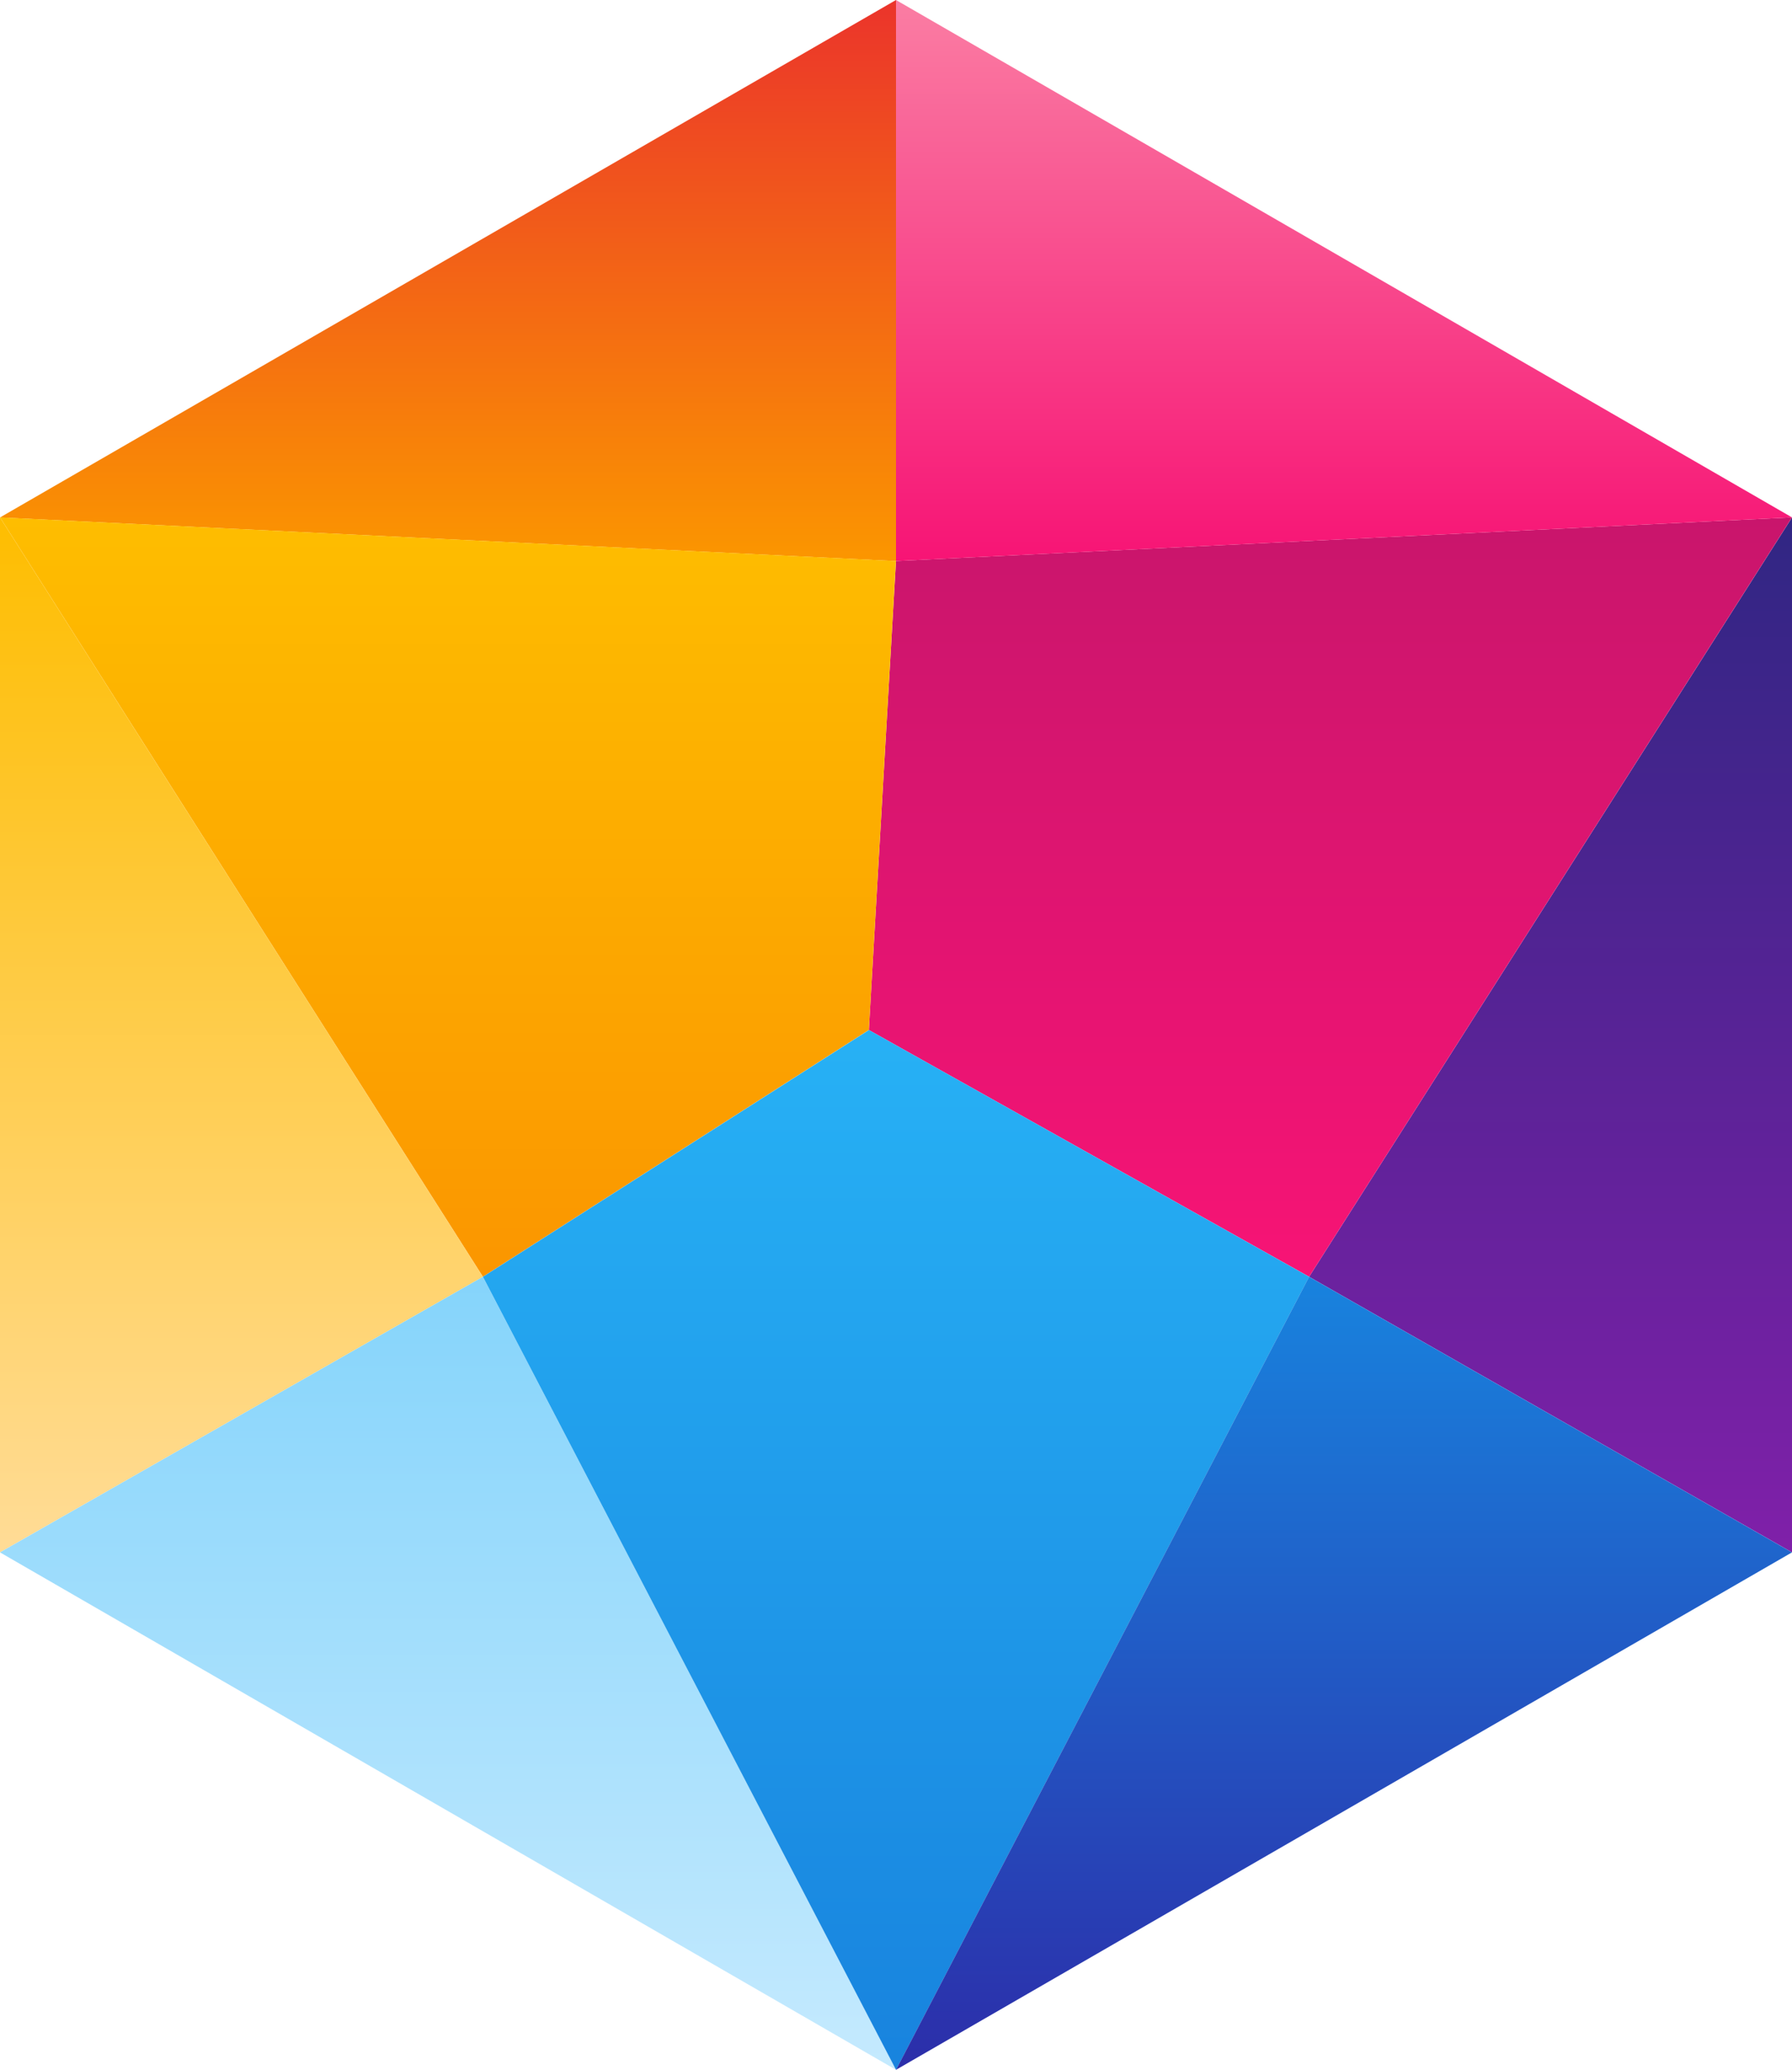
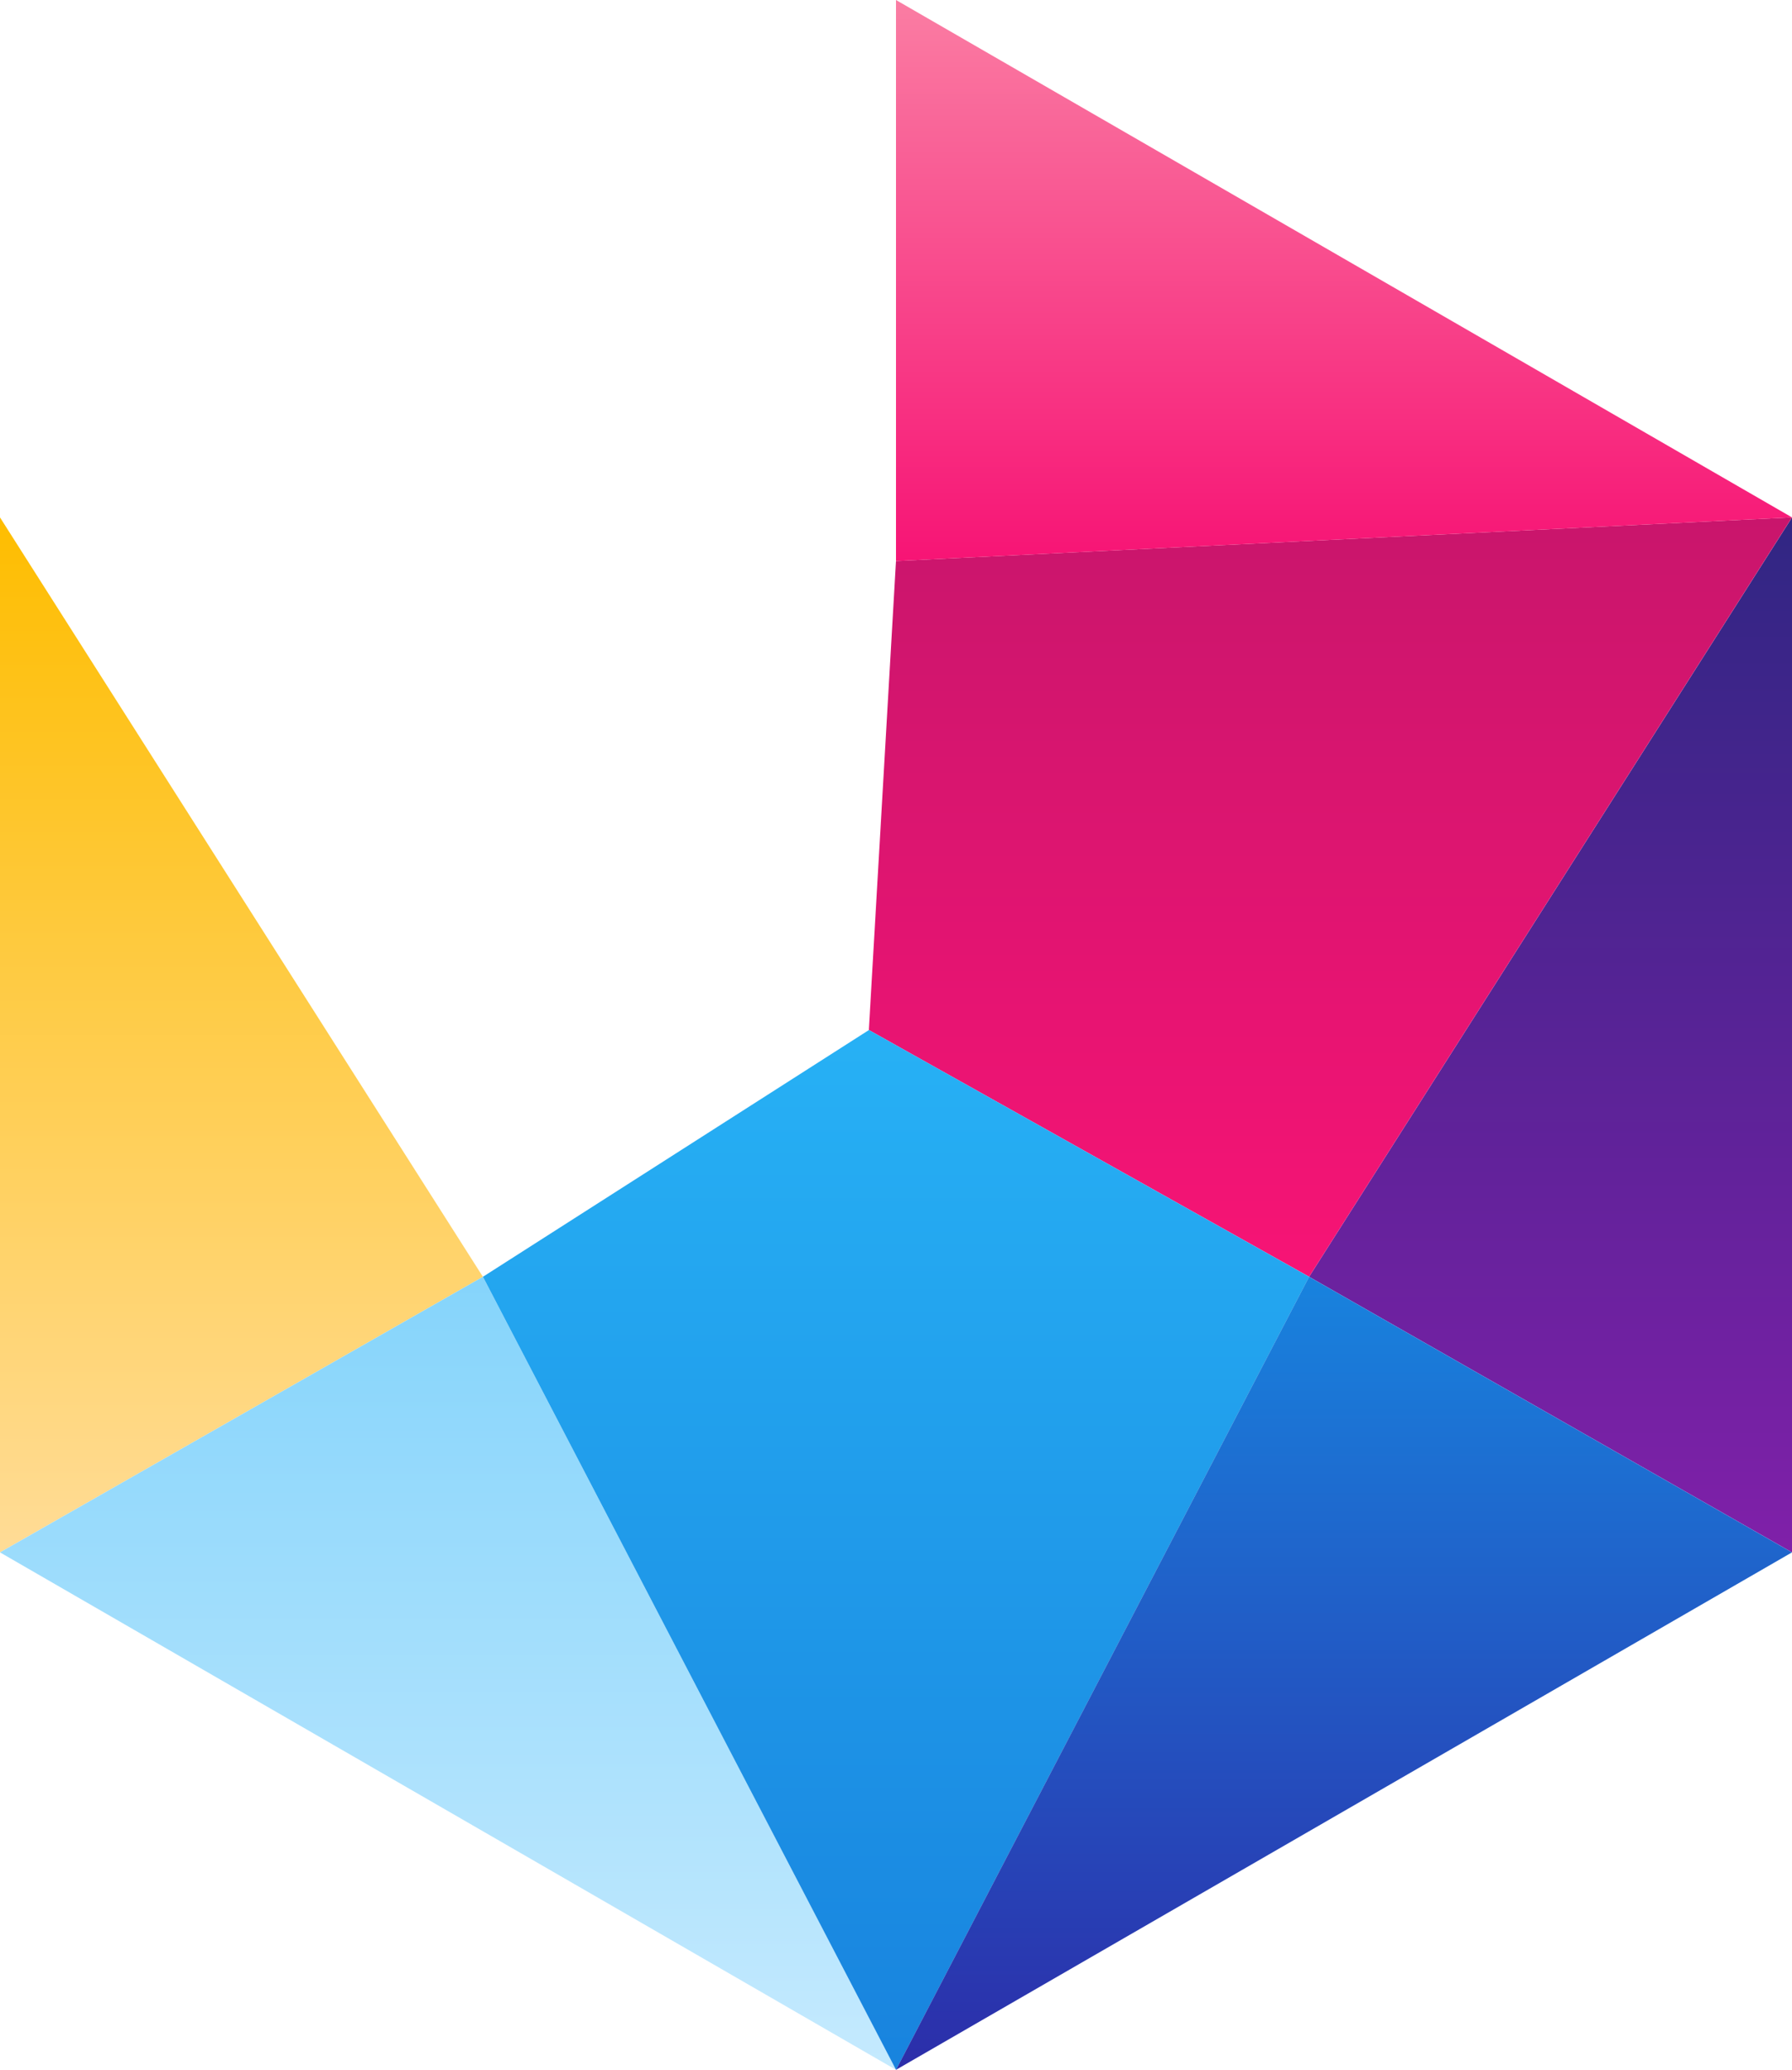
<svg xmlns="http://www.w3.org/2000/svg" width="184.832" height="213.425" viewBox="0 0 184.832 213.425">
  <defs>
    <linearGradient id="linear-gradient" y1="0.5" x2="1" y2="0.5" gradientUnits="objectBoundingBox">
      <stop offset="0" stop-color="#8020a9" />
      <stop offset="1" stop-color="#302683" />
    </linearGradient>
    <linearGradient id="linear-gradient-2" y1="0.5" x2="1" y2="0.5" gradientUnits="objectBoundingBox">
      <stop offset="0" stop-color="#f71475" />
      <stop offset="1" stop-color="#c9156c" />
    </linearGradient>
    <linearGradient id="linear-gradient-3" y1="0.5" x2="1" y2="0.5" gradientUnits="objectBoundingBox">
      <stop offset="0" stop-color="#f71475" />
      <stop offset="1" stop-color="#fa7da3" />
    </linearGradient>
    <linearGradient id="linear-gradient-4" y1="0.5" x2="1" y2="0.5" gradientUnits="objectBoundingBox">
      <stop offset="0" stop-color="#fb9600" />
      <stop offset="1" stop-color="#eb342b" />
    </linearGradient>
    <linearGradient id="linear-gradient-5" y1="0.5" x2="1" y2="0.5" gradientUnits="objectBoundingBox">
      <stop offset="0" stop-color="#fb9600" />
      <stop offset="1" stop-color="#febd00" />
    </linearGradient>
    <linearGradient id="linear-gradient-6" y1="0.5" x2="1" y2="0.5" gradientUnits="objectBoundingBox">
      <stop offset="0" stop-color="#ffdc97" />
      <stop offset="1" stop-color="#febd00" />
    </linearGradient>
    <linearGradient id="linear-gradient-7" y1="0.5" x2="1" y2="0.5" gradientUnits="objectBoundingBox">
      <stop offset="0" stop-color="#c5eafe" />
      <stop offset="1" stop-color="#85d4fb" />
    </linearGradient>
    <linearGradient id="linear-gradient-8" y1="0.5" x2="1" y2="0.5" gradientUnits="objectBoundingBox">
      <stop offset="0" stop-color="#1883de" />
      <stop offset="1" stop-color="#27b1f5" />
    </linearGradient>
    <linearGradient id="linear-gradient-9" y1="0.5" x2="1" y2="0.5" gradientUnits="objectBoundingBox">
      <stop offset="0" stop-color="#2c2da9" />
      <stop offset="1" stop-color="#1883de" />
    </linearGradient>
  </defs>
  <g id="Group_19" data-name="Group 19" transform="translate(0 213.425) rotate(-90)">
    <g id="Group_1" data-name="Group 1">
      <path id="Path_2" data-name="Path 2" d="M798.176,964.678l-28.416,49.808H876.472Z" transform="translate(-716.404 -829.654)" fill="url(#linear-gradient)" />
      <path id="Path_3" data-name="Path 3" d="M855.5,948.4l4.5,92.416L781.7,991.01,807.143,945.6Z" transform="translate(-699.924 -855.985)" fill="url(#linear-gradient-2)" />
      <path id="Path_4" data-name="Path 4" d="M870.55,946.779H812.7l4.5,92.415Z" transform="translate(-657.125 -854.364)" fill="url(#linear-gradient-3)" />
-       <path id="Path_5" data-name="Path 5" d="M817.193,907.957l-4.5,92.416H870.55Z" transform="translate(-657.125 -907.957)" fill="url(#linear-gradient-4)" />
-       <path id="Path_6" data-name="Path 6" d="M781.7,957.765l78.3-49.808-4.5,92.416-48.354-2.8Z" transform="translate(-699.924 -907.957)" fill="url(#linear-gradient-5)" />
      <path id="Path_7" data-name="Path 7" d="M769.76,907.957l28.416,49.808,78.3-49.808Z" transform="translate(-716.404 -907.957)" fill="url(#linear-gradient-6)" />
      <path id="Path_8" data-name="Path 8" d="M747.346,1000.373l81.772-42.608L800.7,907.957Z" transform="translate(-747.346 -907.957)" fill="url(#linear-gradient-7)" />
      <path id="Path_9" data-name="Path 9" d="M829.118,1014.1l-81.772-42.608,81.772-42.608,25.444,39.813Z" transform="translate(-747.346 -879.073)" fill="url(#linear-gradient-8)" />
      <path id="Path_10" data-name="Path 10" d="M800.7,1039.194l-53.355-92.415,81.772,42.607Z" transform="translate(-747.346 -854.364)" fill="url(#linear-gradient-9)" />
    </g>
  </g>
</svg>